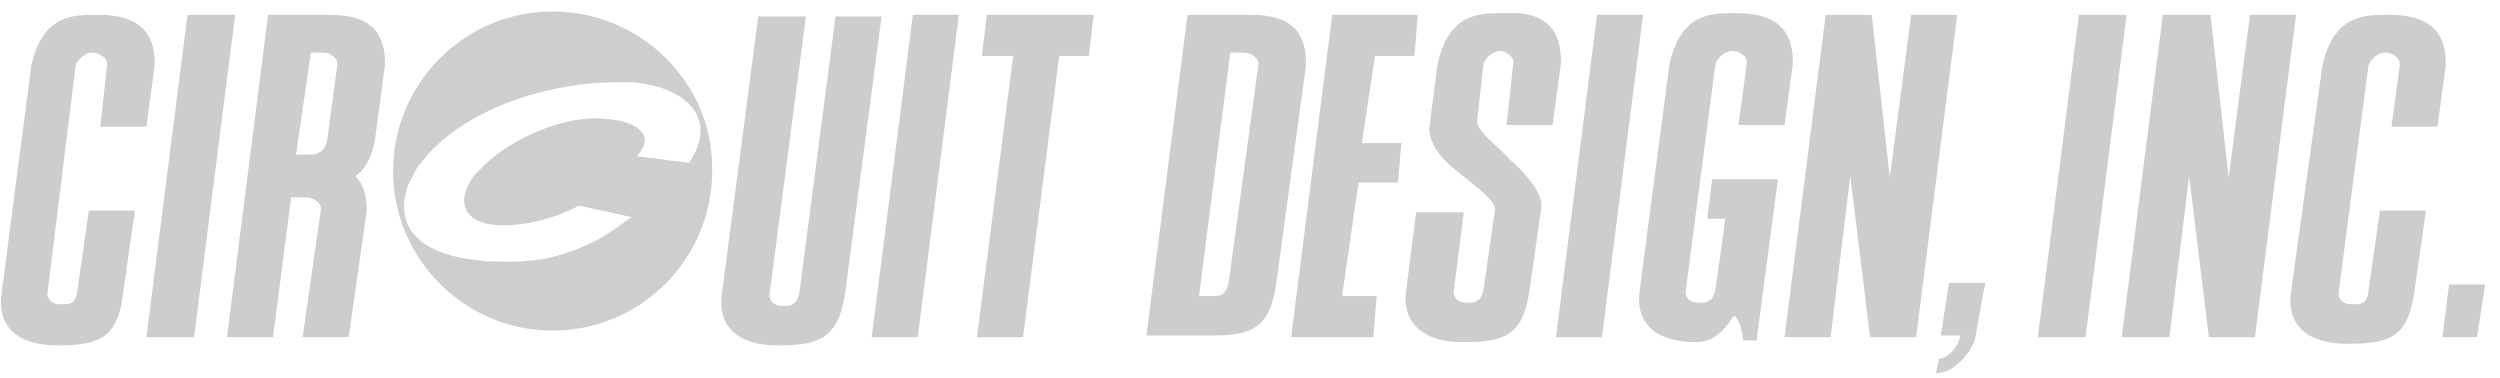
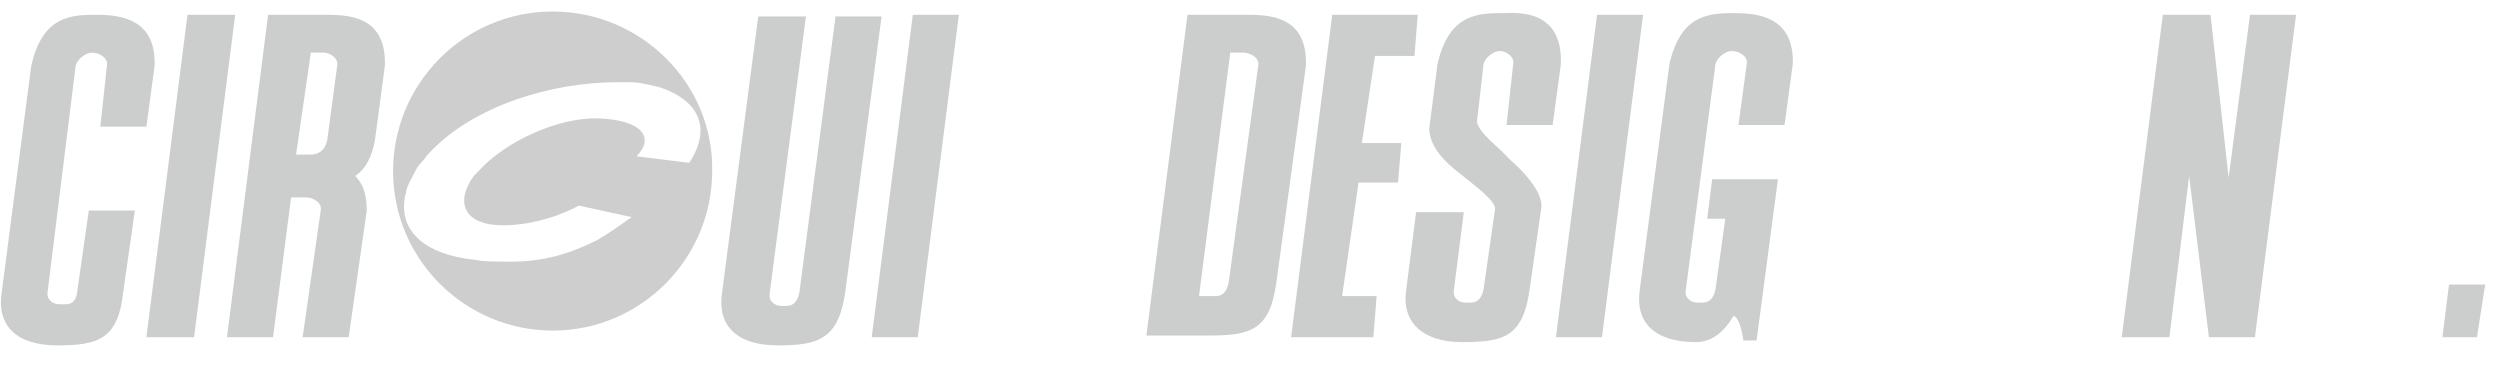
<svg xmlns="http://www.w3.org/2000/svg" version="1.1" id="レイヤー_1" x="0px" y="0px" viewBox="0 0 152 23" style="enable-background:new 0 0 152 23;" xml:space="preserve">
  <style type="text/css">
	.st0{fill:#CCCDCD;}
	.st1{fill:#CECECE;}
</style>
  <g>
    <g>
-       <path class="st0" d="M120.1,20.5c-0.1,0.7-1.2,2.2-2.4,2.2l0.2-0.9c0.5,0,1.1-0.6,1.3-1.4h-1.2l0.5-3.2h2.2L120.1,20.5z" />
      <polygon class="st0" points="150.6,20.5 151.1,17.3 148.9,17.3 148.5,20.5   " />
      <polygon class="st0" points="11.8,20.5 14.3,0.9 11.4,0.9 8.9,20.5   " />
      <path class="st0" d="M4.7,17.7l0.7-4.9h2.8l-0.7,4.9C7.2,20.6,6,21,3.5,21c-2.5,0-3.7-1.2-3.4-3.2L1.9,4c0.7-3.1,2.5-3.1,4-3.1    c1.5,0,3.6,0.3,3.5,3.1L8.9,7.7H6.1L6.5,4c0.1-0.5-0.5-0.8-0.9-0.8c-0.4,0-0.9,0.4-1,0.8L2.9,17.7c-0.1,0.5,0.3,0.8,0.7,0.8    C4.1,18.5,4.6,18.6,4.7,17.7z" />
      <polygon class="st0" points="55.8,20.5 58.3,0.9 55.5,0.9 53,20.5   " />
-       <polygon class="st0" points="64.4,3.4 62.2,20.5 59.4,20.5 61.6,3.4 59.7,3.4 60,0.9 66.5,0.9 66.2,3.4   " />
      <polygon class="st0" points="97.4,20.5 99.9,0.9 97.1,0.9 94.6,20.5   " />
      <path class="st0" d="M51.4,17.7C51,20.6,49.8,21,47.3,21c-2.5,0-3.7-1.2-3.4-3.2l2.2-16.8H49l-2.2,16.8c-0.1,0.5,0.3,0.8,0.7,0.8    c0.4,0,0.9,0.1,1.1-0.8l2.2-16.8h2.8L51.4,17.7z" />
      <path class="st0" d="M93.7,12.7l-0.7,4.9c-0.4,2.9-1.6,3.2-4.1,3.2c-2.5,0-3.7-1.3-3.4-3.2l0.6-4.7H89l-0.6,4.7    c-0.1,0.5,0.3,0.8,0.7,0.8c0.4,0,0.9,0.1,1.1-0.8l0.7-4.9c0-0.5-1.1-1.3-1.7-1.8c-0.6-0.5-2.3-1.6-2.3-3.1l0.5-3.9    c0.7-3.1,2.5-3.1,4-3.1C93,0.7,95,1,94.9,3.9l-0.5,3.7h-2.8L92,3.9c0.1-0.5-0.5-0.8-0.8-0.8c-0.4,0-0.9,0.4-1,0.8l-0.4,3.5    c0.1,0.7,1.4,1.6,2,2.3C92.5,10.3,93.9,11.7,93.7,12.7z" />
      <path class="st0" d="M16.6,20.5h-2.8l2.5-19.6h3.6c1.5,0,3.6,0.2,3.5,3.1l-0.6,4.5c-0.2,1.1-0.6,1.8-1.2,2.2    c0.5,0.5,0.7,1.2,0.7,2.1l-1.1,7.7h-2.8l1.1-7.7c0.1-0.5-0.5-0.8-0.9-0.8h-0.9L16.6,20.5z M18,9.4h0.7c0.4,0,1,0,1.2-0.9L20.5,4    c0.1-0.5-0.5-0.8-0.8-0.8h-0.8L18,9.4z" />
      <polygon class="st0" points="78.5,20.5 81,0.9 86.2,0.9 86,3.4 83.6,3.4 82.8,8.7 85.2,8.7 85,11.1 82.6,11.1 81.6,18 83.7,18     83.5,20.5   " />
      <path class="st0" d="M72.2,0.9h2.2h1.5c1.5,0,3.6,0.2,3.5,3.1l-1.8,13.2c-0.4,2.9-1.6,3.2-4.1,3.2h-1.9h-1.9L72.2,0.9z M72.9,18    h0.7c0.4,0,0.9,0.1,1.1-0.8L76.5,4c0.1-0.5-0.5-0.8-0.9-0.8h-0.8L72.9,18z" />
      <path class="st0" d="M104.9,13.3h-1.1l0.3-2.4l4,0l-1.3,9.8h-0.8c-0.1-0.7-0.3-1.4-0.6-1.5c-0.7,1.2-1.5,1.6-2.3,1.6    c-2.5,0-3.7-1.2-3.4-3.2l1.8-13.7c0.7-3.1,2.5-3.1,4-3.1c1.5,0,3.6,0.3,3.5,3.1l-0.5,3.7h-2.8l0.5-3.7c0.1-0.5-0.5-0.8-0.9-0.8    c-0.4,0-0.9,0.4-1,0.8l-1.8,13.7c-0.1,0.5,0.3,0.8,0.7,0.8c0.4,0,0.9,0.1,1.1-0.8L104.9,13.3z" />
-       <polygon class="st0" points="113.8,0.9 114.9,10.8 116.2,0.9 119,0.9 116.5,20.5 113.7,20.5 112.5,10.7 111.3,20.5 108.5,20.5     111,0.9   " />
-       <polygon class="st0" points="126.8,20.5 129.3,0.9 126.4,0.9 123.9,20.5   " />
-       <path class="st0" d="M144,17.7l0.7-4.9h2.8l-0.7,4.9c-0.4,2.9-1.6,3.2-4.1,3.2c-2.5,0-3.7-1.2-3.4-3.2L141.2,4    c0.7-3.1,2.5-3.1,4-3.1c1.5,0,3.6,0.3,3.5,3.1l-0.5,3.7h-2.8l0.5-3.7c0.1-0.5-0.5-0.8-0.9-0.8c-0.4,0-0.9,0.4-1,0.8l-1.8,13.7    c-0.1,0.5,0.3,0.8,0.7,0.8C143.4,18.5,143.9,18.6,144,17.7z" />
      <polygon class="st0" points="134.4,0.9 135.5,10.8 136.8,0.9 139.6,0.9 137.1,20.5 134.3,20.5 133.1,10.7 131.9,20.5 129,20.5     131.5,0.9   " />
    </g>
    <path class="st1" d="M33.6,0.7c-5.4,0-9.7,4.4-9.7,9.7c0,5.4,4.4,9.7,9.7,9.7c5.4,0,9.7-4.4,9.7-9.7C43.4,5.1,39,0.7,33.6,0.7z    M41.9,9.9l-3.2-0.4c1.1-1.1,0.4-2.2-2.3-2.3c-2.4-0.1-5.7,1.4-7.3,3.2c-0.1,0.1-0.2,0.2-0.3,0.3c-1.2,1.7-0.5,3,1.8,3   c1.4,0,3.1-0.4,4.6-1.2l3.2,0.7c-0.7,0.5-1.4,1-2.1,1.4c-1.8,0.9-3.5,1.4-5.9,1.3c-0.5,0-1,0-1.5-0.1c-3-0.3-4.6-1.7-4.3-3.7   c0-0.2,0.1-0.3,0.1-0.5c0.1-0.4,0.3-0.7,0.5-1.1c0.1-0.2,0.2-0.4,0.4-0.6c0.2-0.2,0.3-0.4,0.5-0.6C28.8,6.4,33.6,5,37.5,5   c0.3,0,0.5,0,0.8,0c0.7,0,1.3,0.2,1.8,0.3C42.5,6.1,43.3,7.8,41.9,9.9L41.9,9.9C41.9,9.9,41.9,9.9,41.9,9.9z" />
  </g>
</svg>